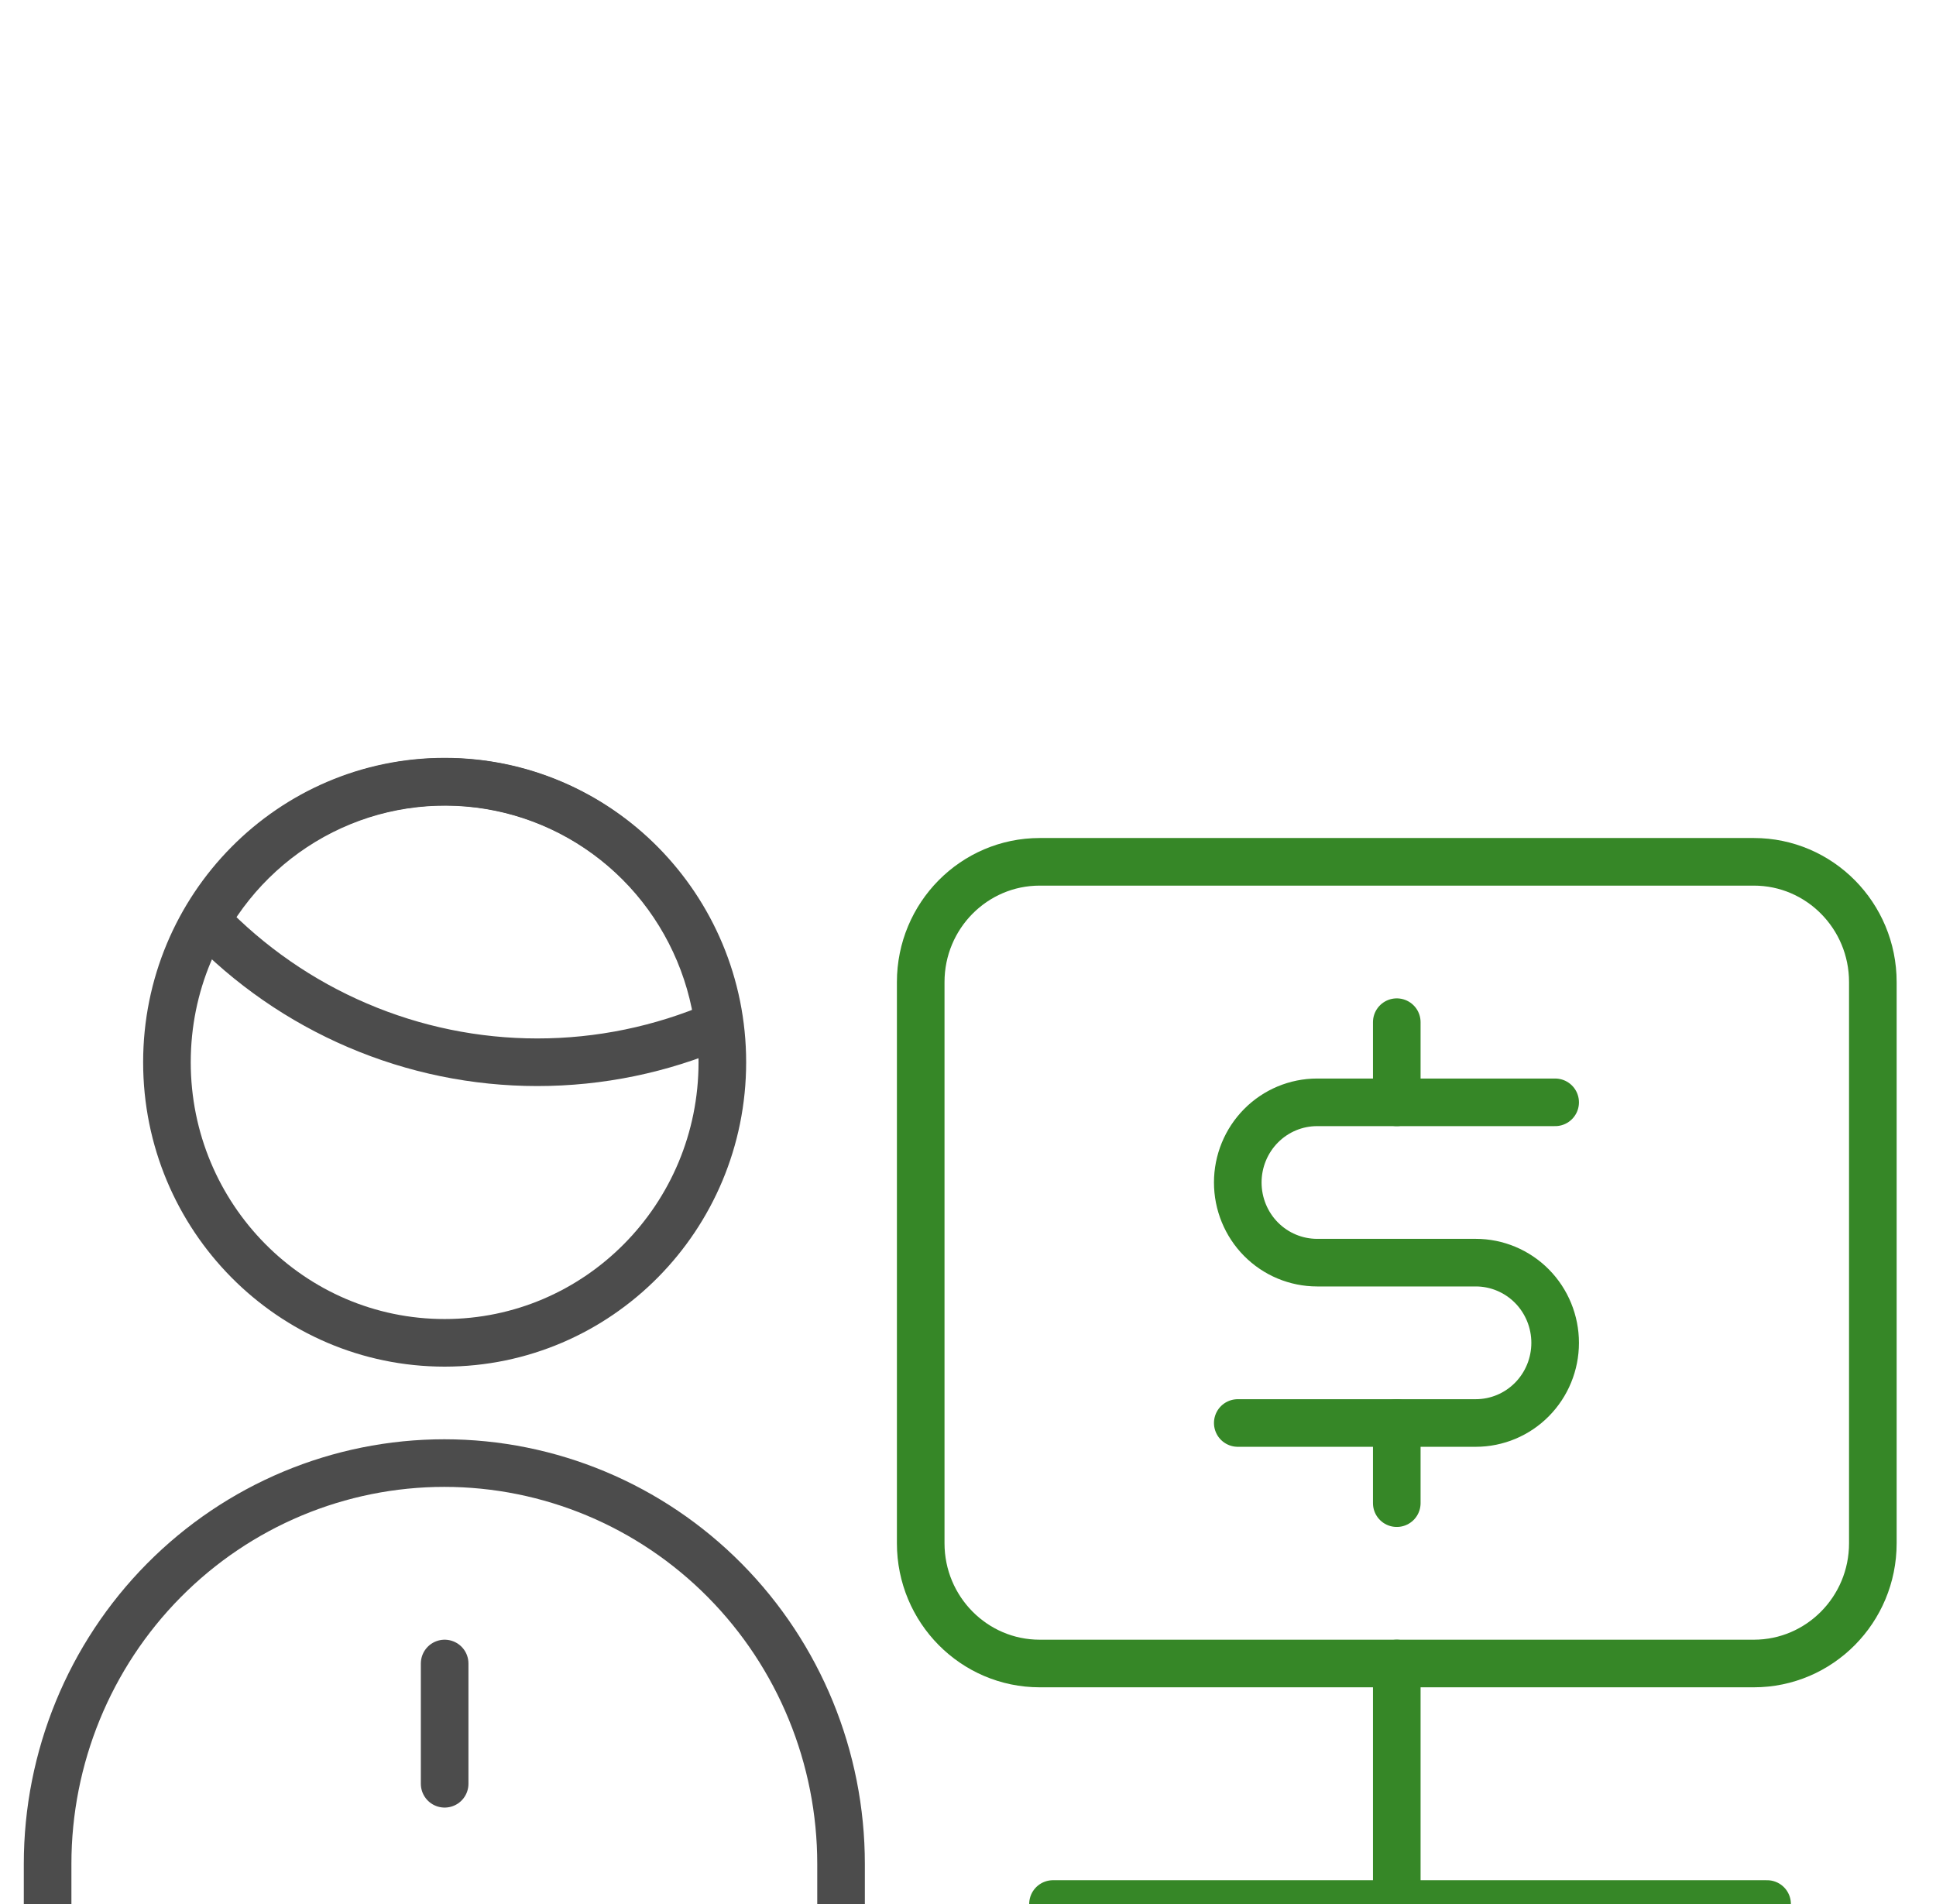
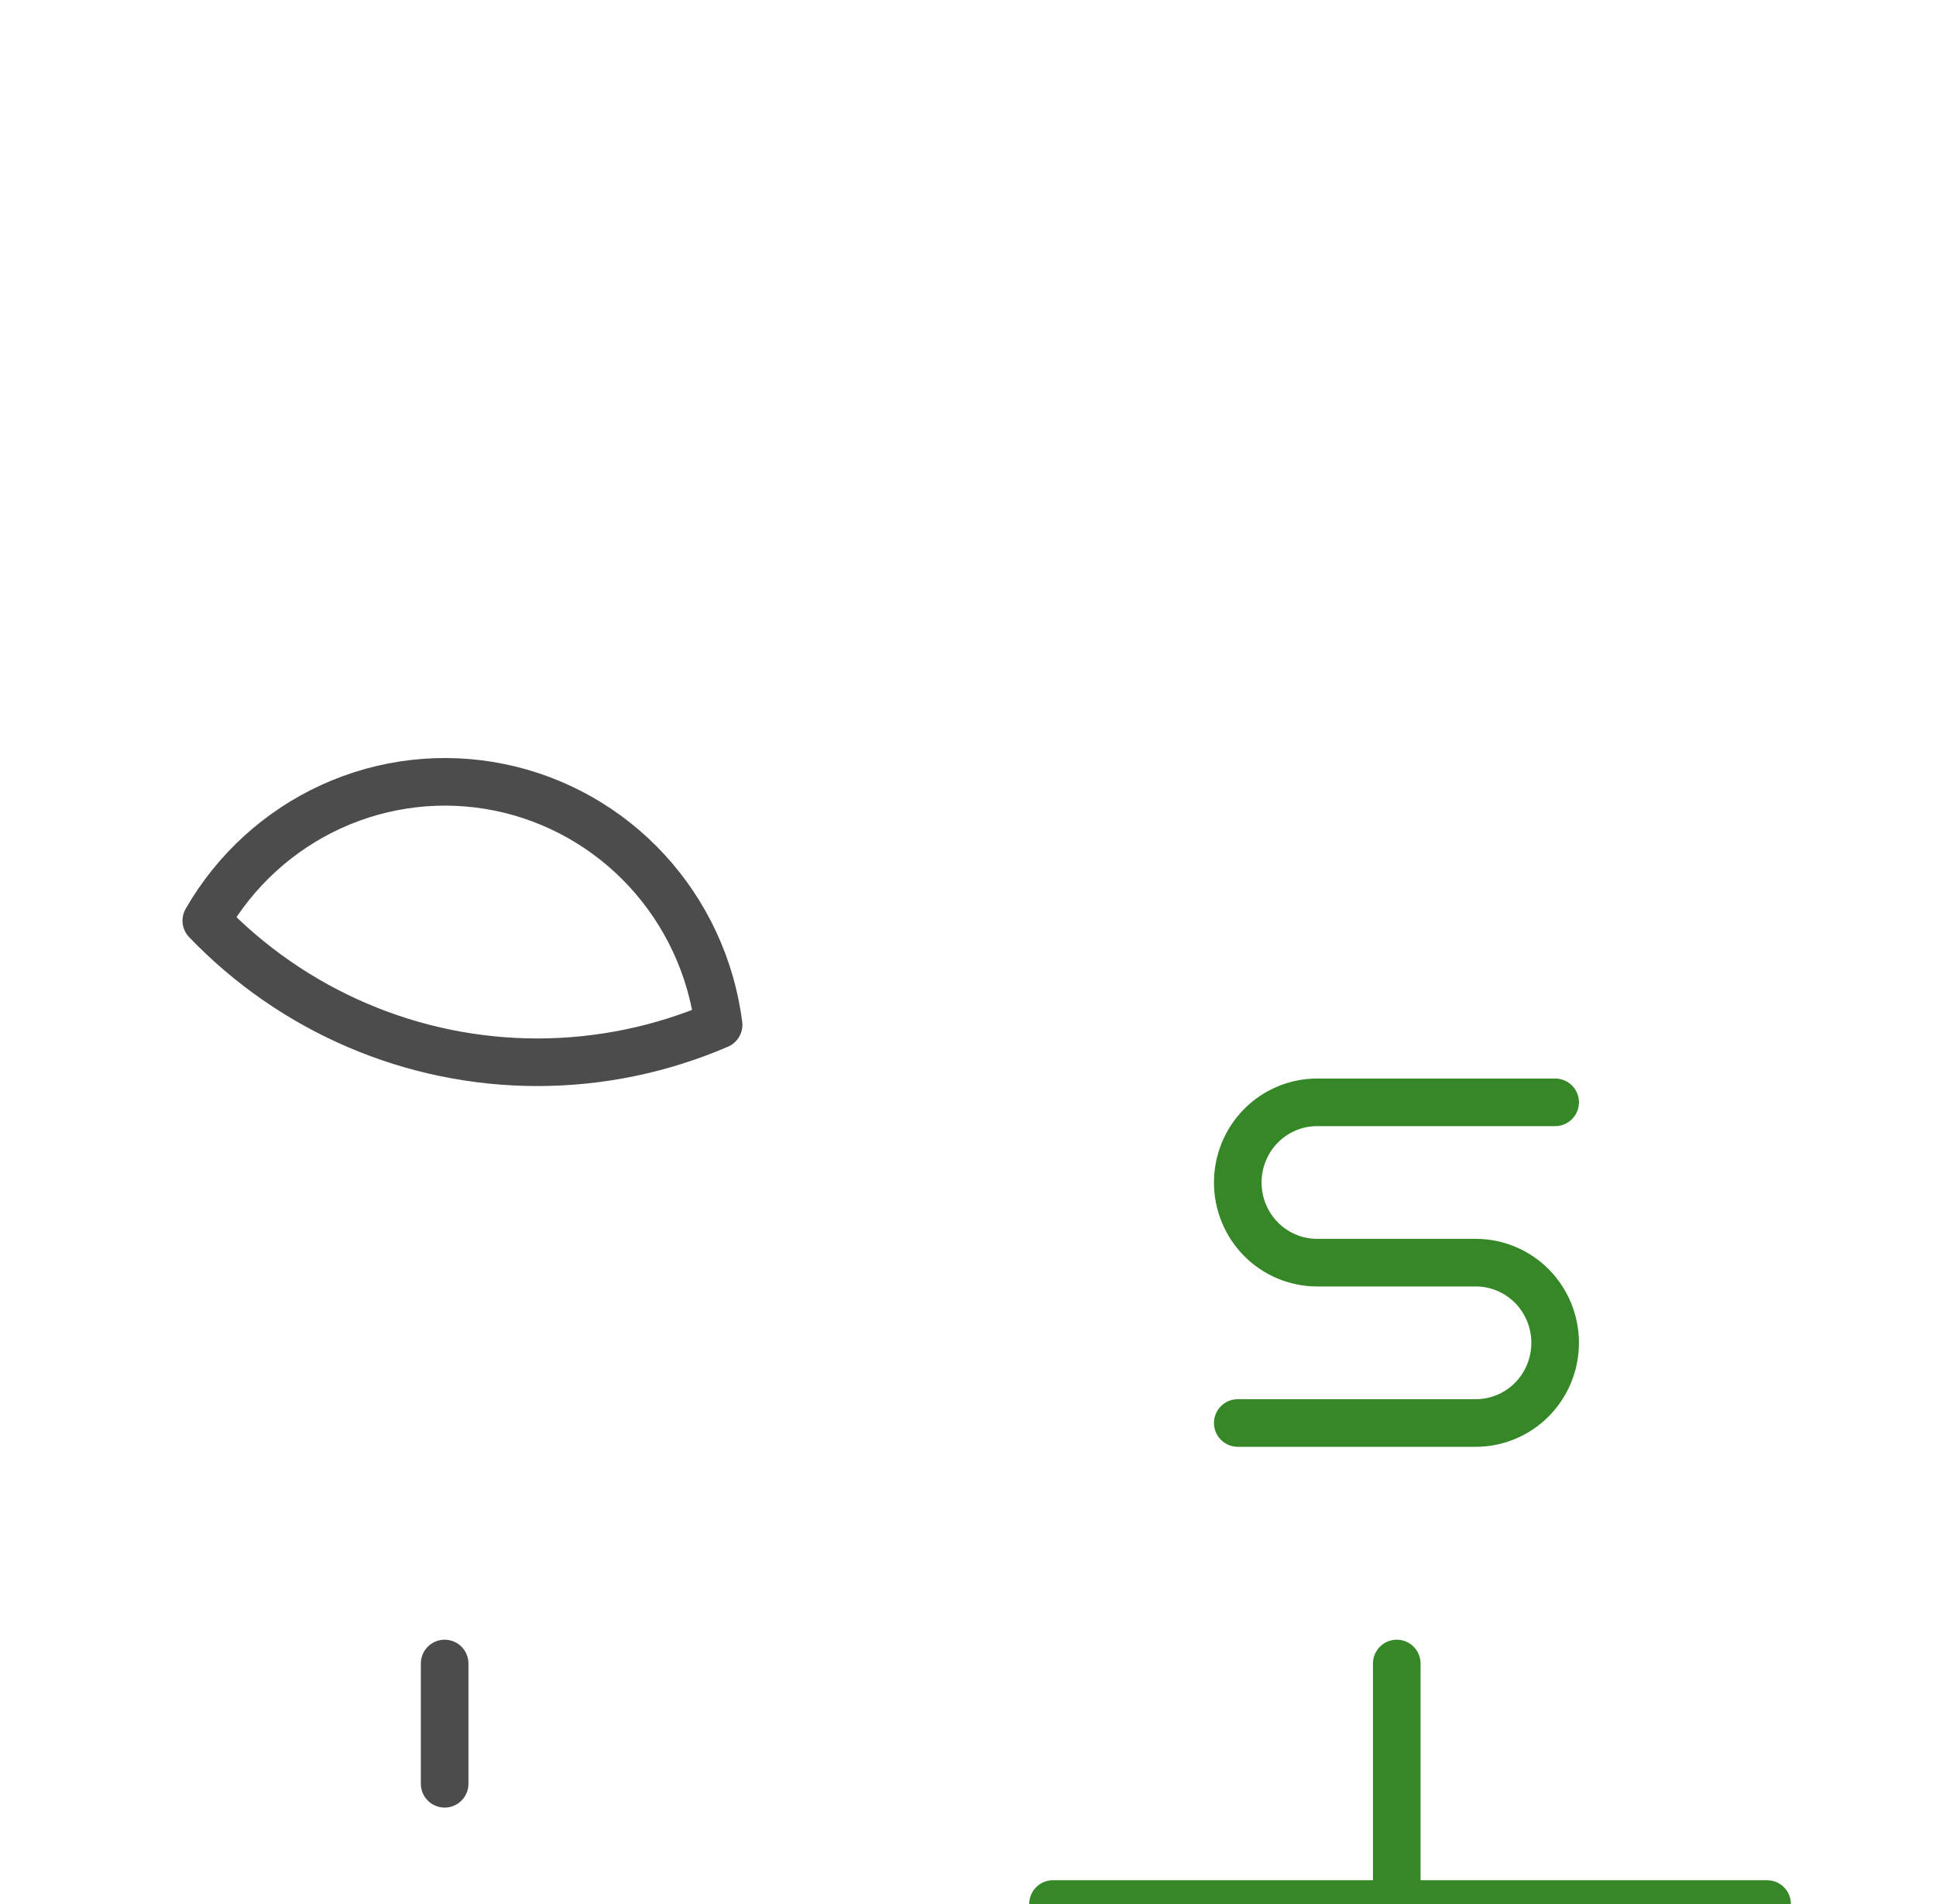
<svg xmlns="http://www.w3.org/2000/svg" width="61" height="60" viewBox="0 0 61 60" fill="none">
  <g clip-path="url(#clip0_618_4078)">
    <path d="M14.01 52.421V56.211" stroke="#4C4C4C" stroke-width="1.5" stroke-linecap="round" stroke-linejoin="round" />
-     <path d="M26.5 60V58.737C26.5 55.387 25.183 52.174 22.839 49.805C20.495 47.436 17.315 46.105 14 46.105C10.685 46.105 7.505 47.436 5.161 49.805C2.817 52.174 1.5 55.387 1.5 58.737V60" stroke="#4C4C4C" stroke-width="1.5" stroke-linecap="round" stroke-linejoin="round" />
    <path d="M16.927 33.474C18.892 33.475 20.836 33.074 22.642 32.294C22.409 30.474 21.617 28.773 20.378 27.43C19.139 26.088 17.515 25.172 15.735 24.81C13.954 24.448 12.105 24.658 10.449 25.412C8.793 26.166 7.412 27.425 6.5 29.012C7.854 30.424 9.474 31.546 11.266 32.312C13.057 33.079 14.982 33.474 16.927 33.474Z" stroke="#4C4C4C" stroke-width="1.5" stroke-linecap="round" stroke-linejoin="round" />
-     <path d="M14.01 42.316C18.843 42.316 22.76 38.357 22.76 33.474C22.76 28.59 18.843 24.632 14.01 24.632C9.178 24.632 5.26 28.59 5.26 33.474C5.26 38.357 9.178 42.316 14.01 42.316Z" stroke="#4C4C4C" stroke-width="1.5" stroke-linecap="round" stroke-linejoin="round" />
-     <path d="M55.26 27.158H32.76C30.689 27.158 29.01 28.855 29.01 30.947V48.632C29.01 50.724 30.689 52.421 32.76 52.421H55.26C57.331 52.421 59.01 50.724 59.01 48.632V30.947C59.01 28.855 57.331 27.158 55.26 27.158Z" stroke="#368727" stroke-width="1.5" stroke-linecap="round" stroke-linejoin="round" />
    <path d="M44.01 52.421V60" stroke="#368727" stroke-width="1.5" stroke-linecap="round" stroke-linejoin="round" />
    <path d="M33.178 60H55.678" stroke="#368727" stroke-width="1.5" stroke-linecap="round" stroke-linejoin="round" />
-     <path d="M44.01 44.842V47.368" stroke="#368727" stroke-width="1.5" stroke-linecap="round" stroke-linejoin="round" />
-     <path d="M44.01 32.211V34.737" stroke="#368727" stroke-width="1.5" stroke-linecap="round" stroke-linejoin="round" />
    <path d="M39 44.842H46.5C47.163 44.842 47.799 44.576 48.268 44.102C48.737 43.628 49 42.986 49 42.316C49 41.646 48.737 41.003 48.268 40.529C47.799 40.056 47.163 39.789 46.5 39.789H41.5C40.837 39.789 40.201 39.523 39.732 39.05C39.263 38.576 39 37.933 39 37.263C39 36.593 39.263 35.951 39.732 35.477C40.201 35.003 40.837 34.737 41.5 34.737H49" stroke="#368727" stroke-width="1.5" stroke-linecap="round" stroke-linejoin="round" />
  </g>
  <defs>
    <clipPath id="clip0_618_4078">
      <rect width="60" height="48" fill="white" transform="translate(0.25 12)" />
    </clipPath>
  </defs>
</svg>